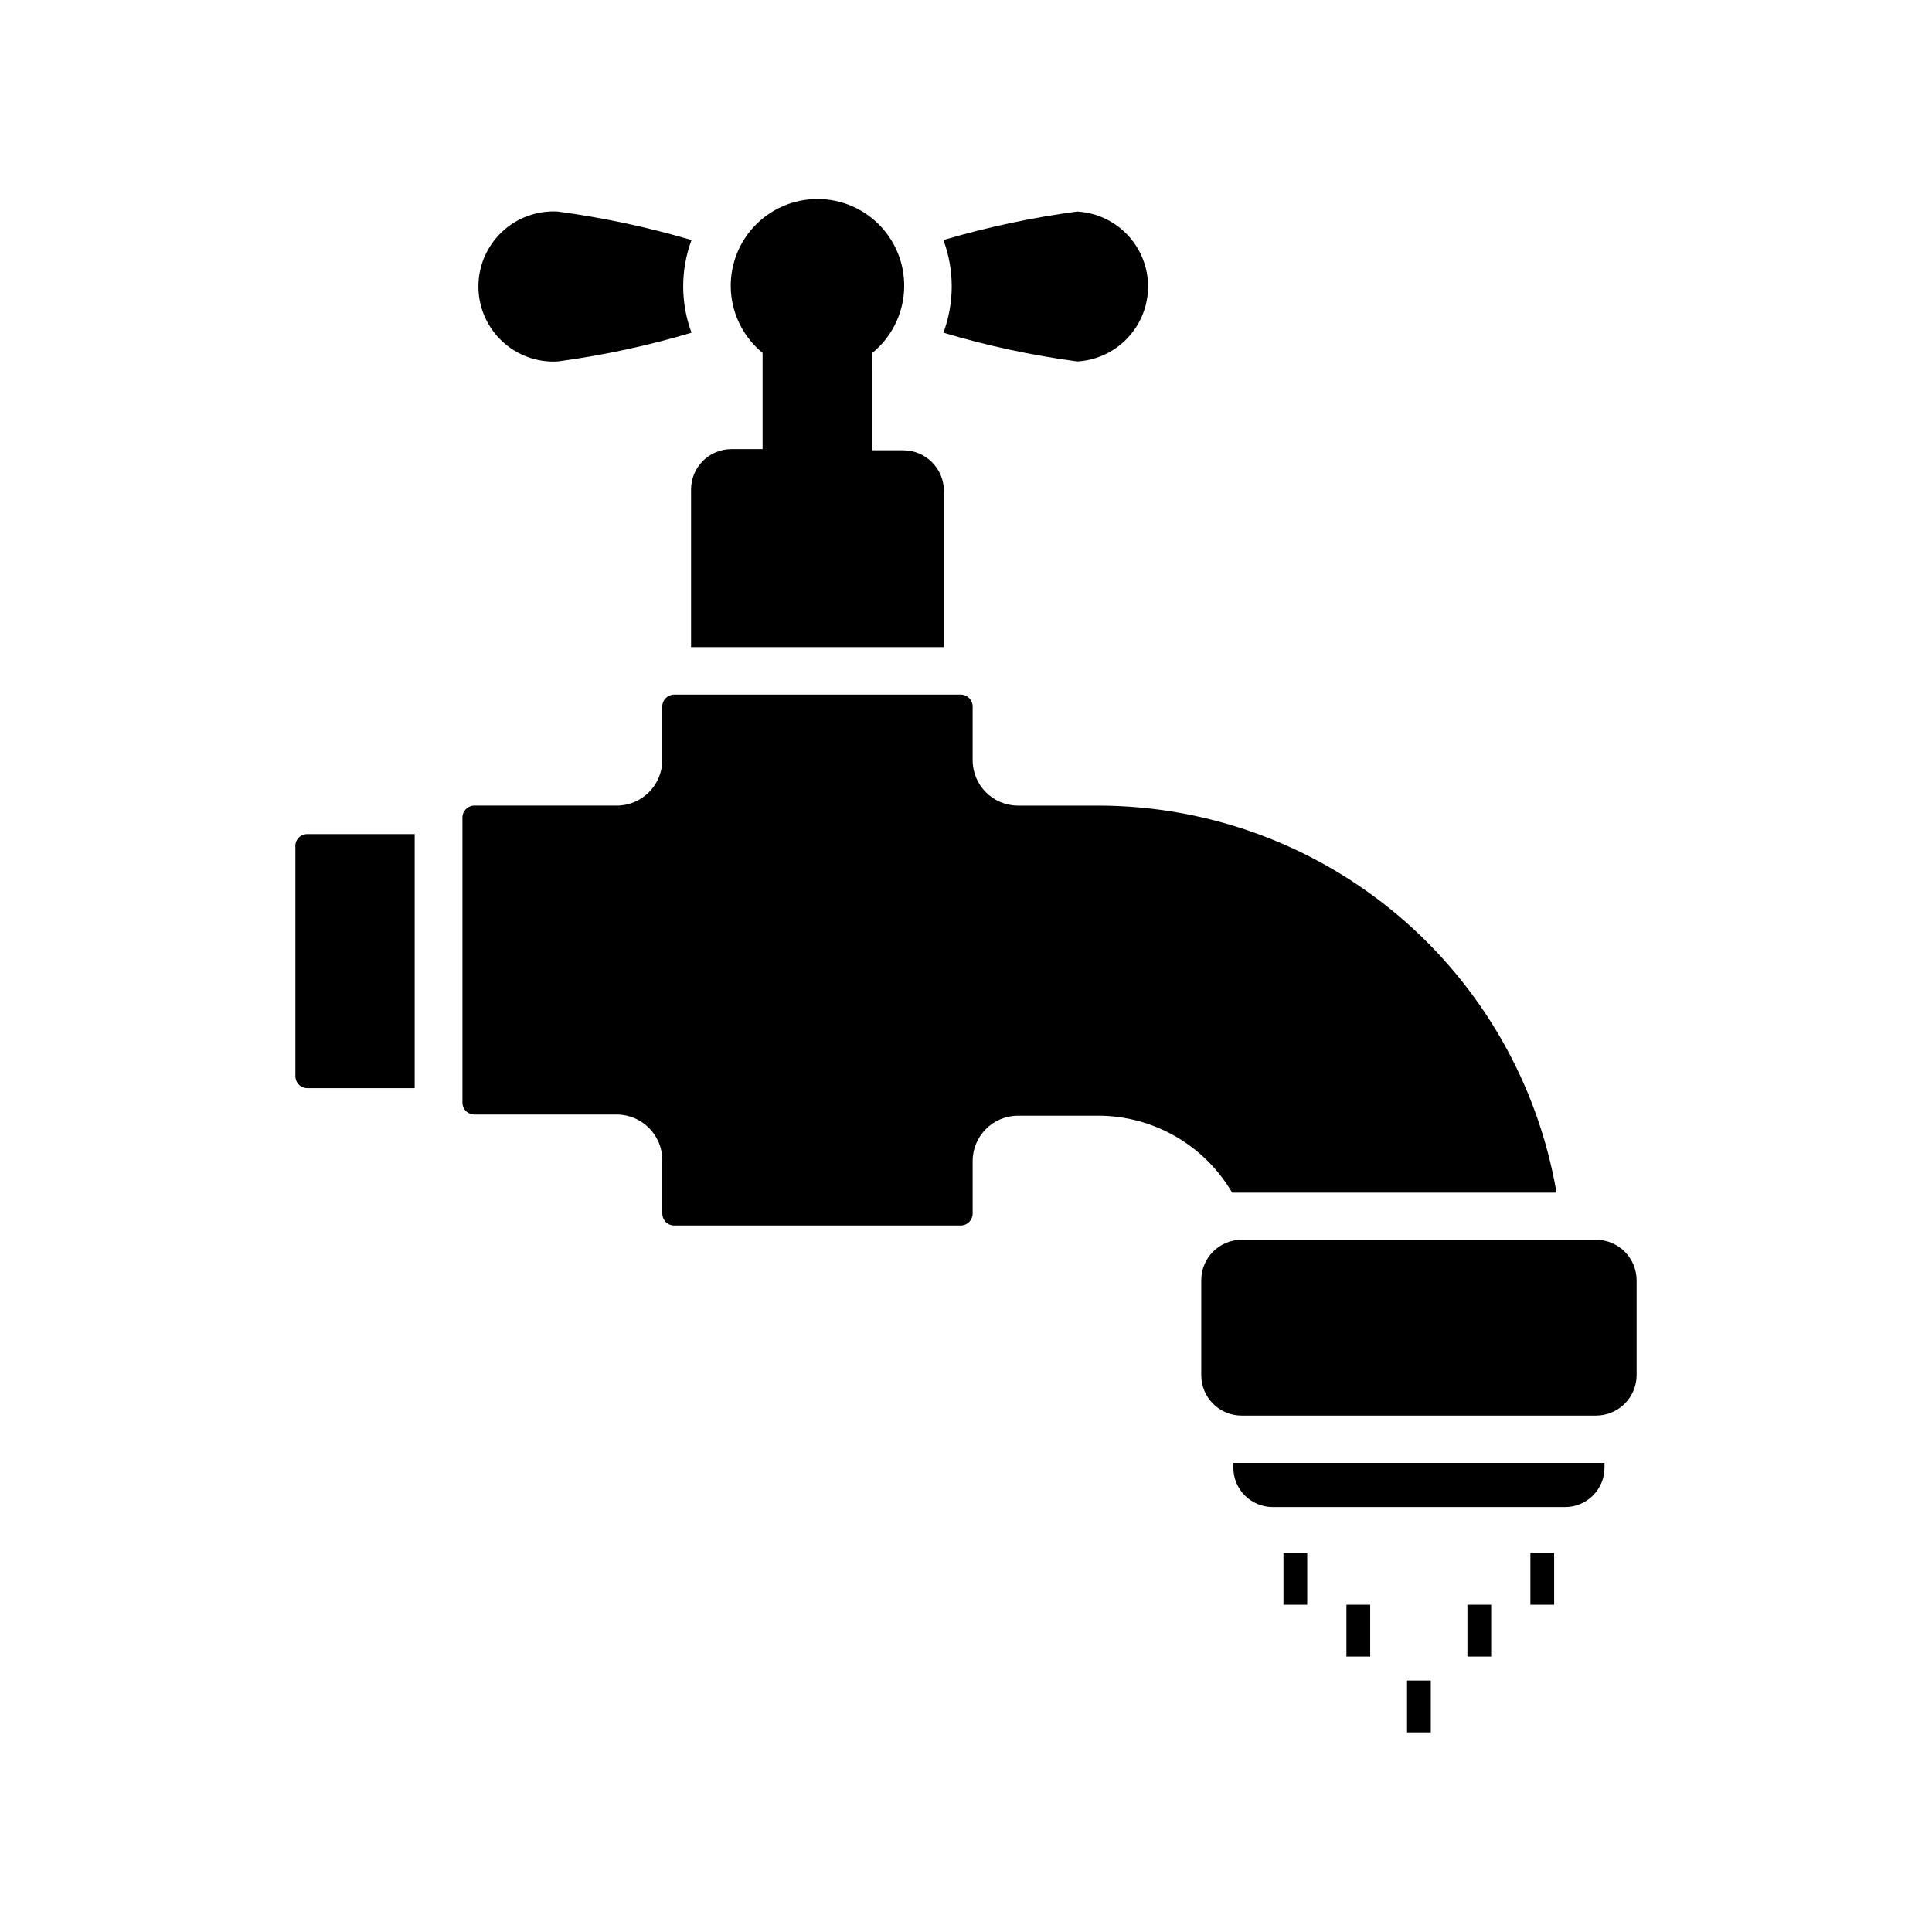
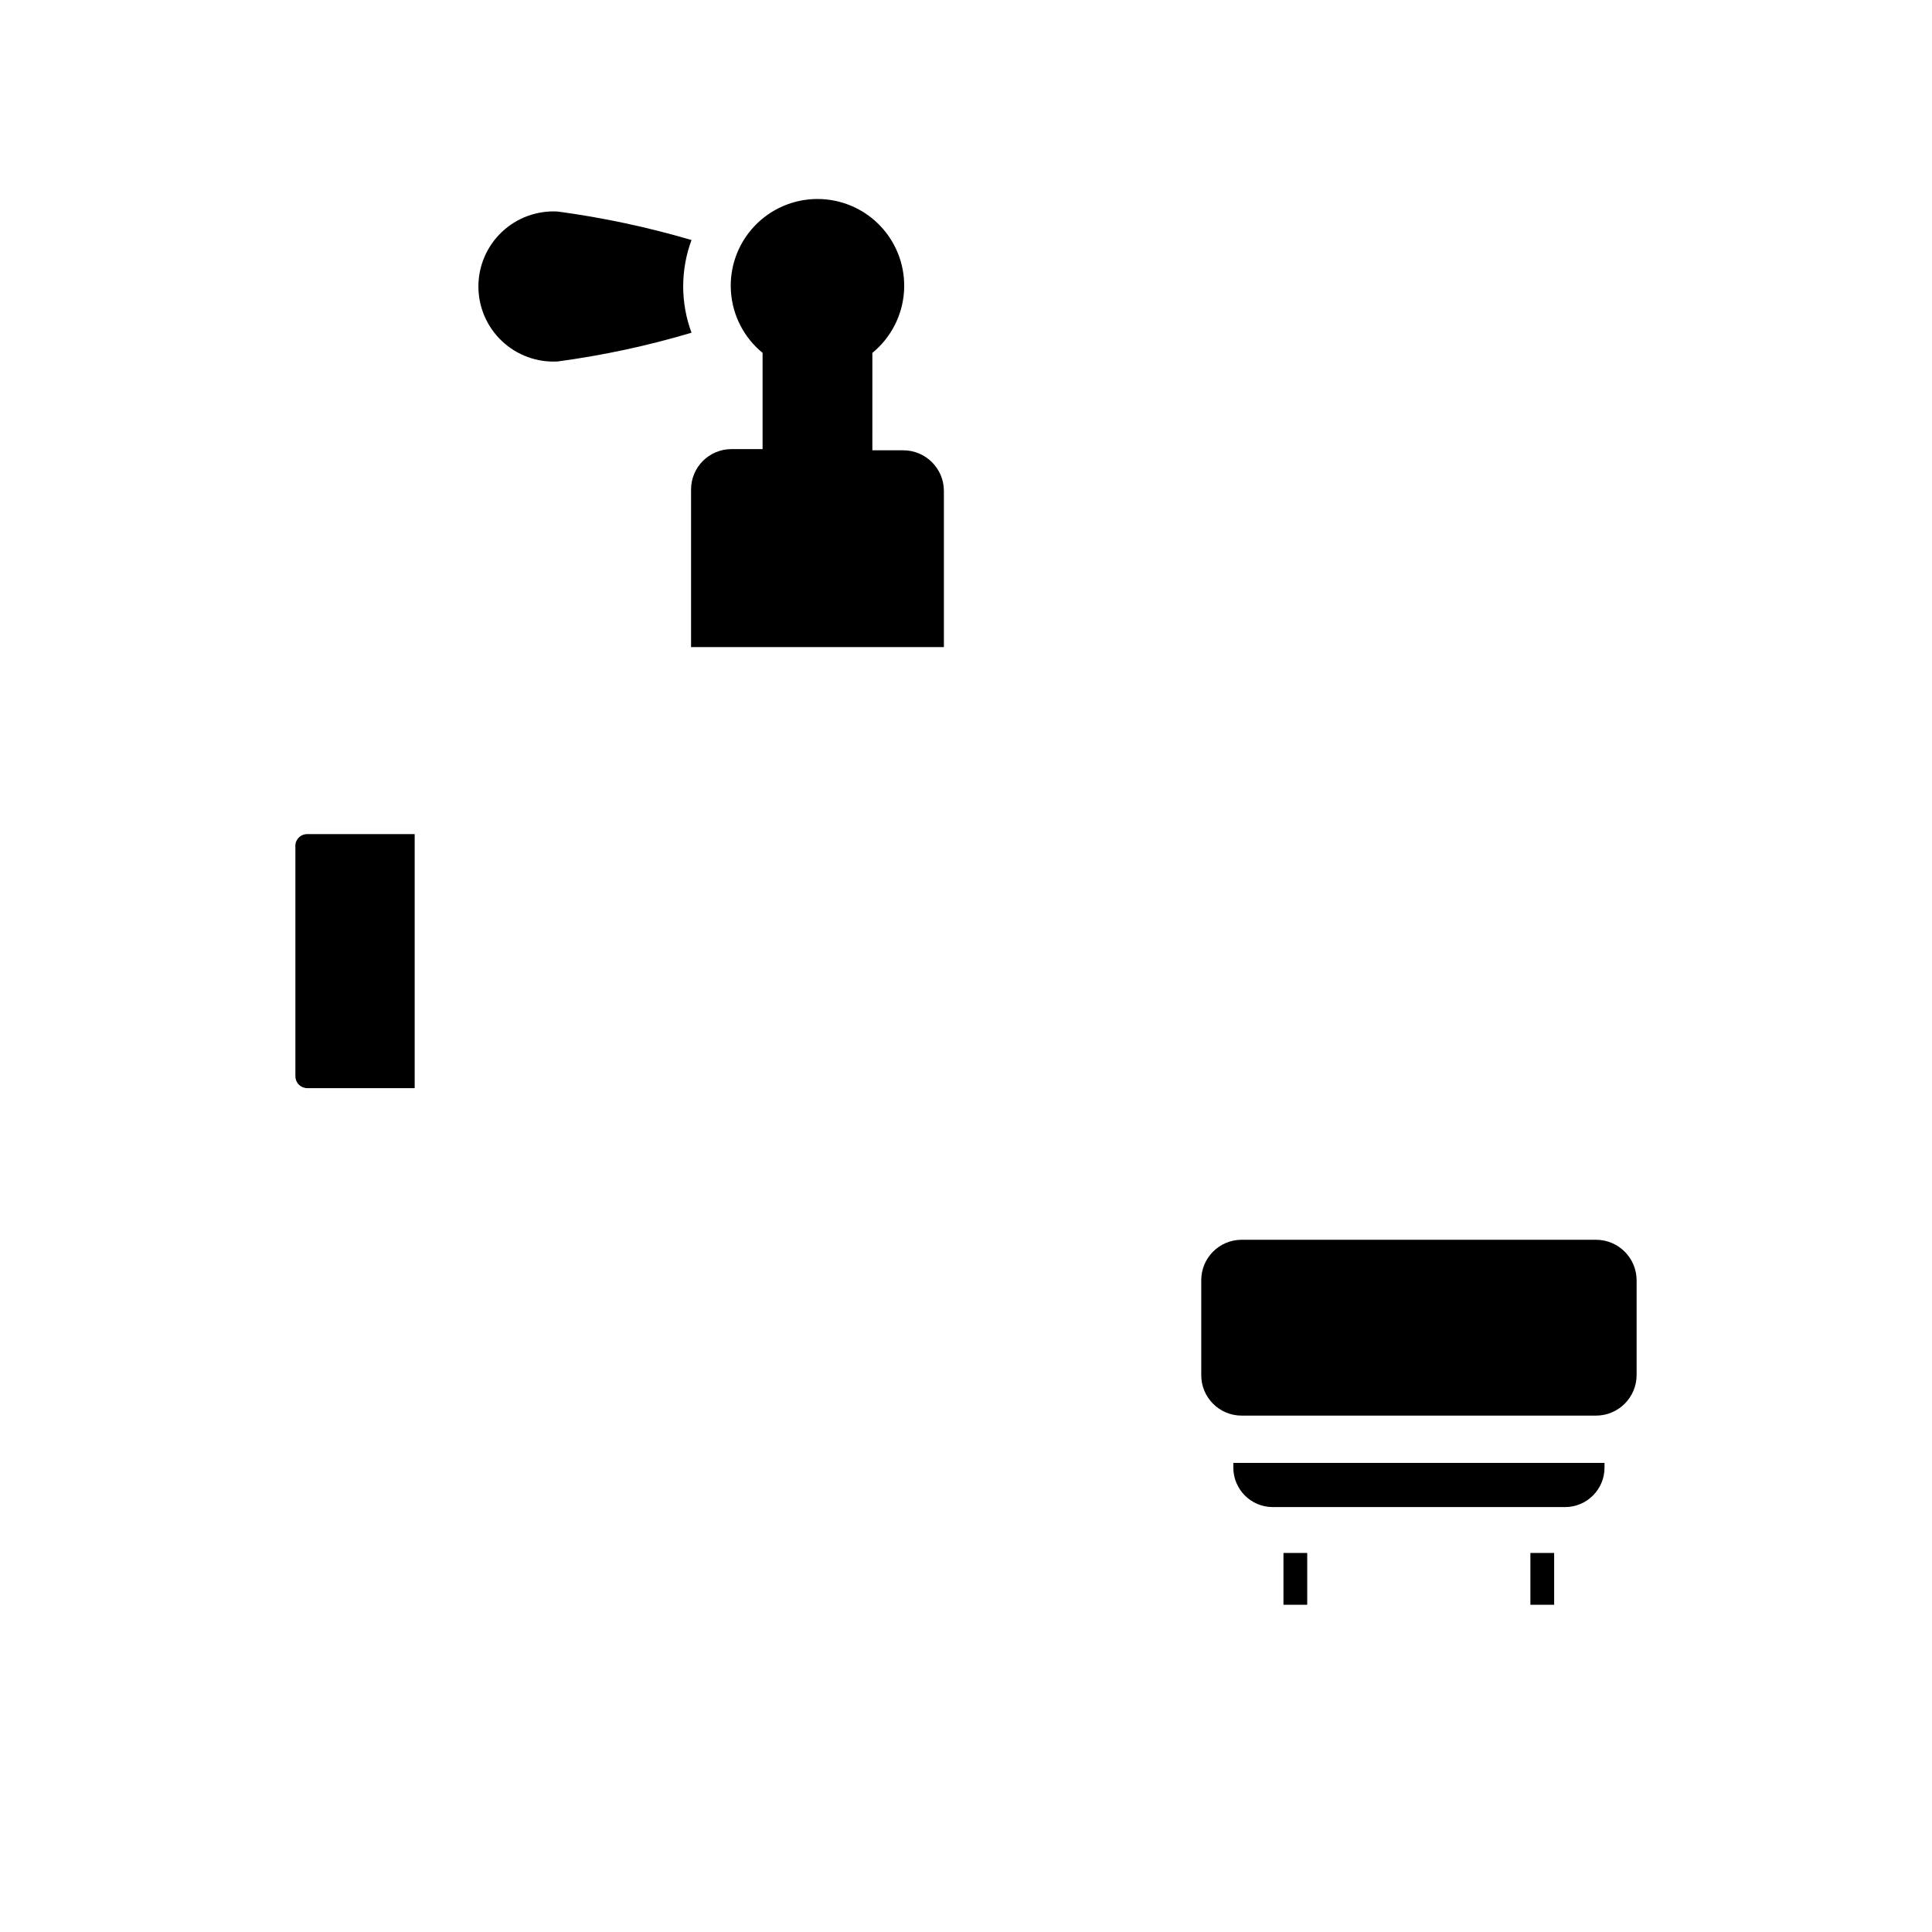
<svg xmlns="http://www.w3.org/2000/svg" fill="#000000" width="800px" height="800px" version="1.1" viewBox="144 144 512 512">
  <g>
    <path d="m473.05 531.68h-2.203v1.258c0 5.75 4.641 10.418 10.391 10.453h77.523c5.773 0 10.453-4.68 10.453-10.453v-1.258z" />
    <path d="m337.84 263.02c-5.91 0-10.703 4.797-10.703 10.707v41.754h67.004v-41.438c-0.035-5.922-4.844-10.707-10.77-10.707h-8.188l0.004-25.82c4.926-4.027 7.961-9.914 8.387-16.262 0.422-6.352-1.801-12.59-6.148-17.238-4.348-4.644-10.426-7.281-16.789-7.281-6.359 0-12.438 2.637-16.785 7.281-4.348 4.648-6.574 10.887-6.148 17.238 0.426 6.348 3.461 12.234 8.387 16.262v25.504z" />
-     <path d="m429.47 239.79c6.832-0.383 12.988-4.25 16.297-10.242 3.312-5.988 3.312-13.262 0-19.25-3.309-5.988-9.465-9.859-16.297-10.242-11.996 1.605-23.848 4.133-35.457 7.555 2.938 7.926 2.938 16.637 0 24.562 11.602 3.461 23.457 6.008 35.457 7.617z" />
    <path d="m291.8 239.79c12-1.613 23.855-4.16 35.457-7.617-2.938-7.926-2.938-16.637 0-24.562-11.609-3.418-23.461-5.941-35.457-7.555-5.461-0.309-10.812 1.645-14.789 5.406-3.977 3.758-6.231 8.988-6.231 14.461 0 5.473 2.254 10.703 6.231 14.461 3.977 3.762 9.328 5.715 14.789 5.406z" />
    <path d="m222.28 368.51v60.711-0.004c0 0.836 0.332 1.637 0.922 2.227 0.59 0.59 1.391 0.922 2.227 0.922h28.465v-67.32h-28.465c-0.895-0.004-1.746 0.371-2.348 1.031-0.602 0.66-0.891 1.543-0.801 2.434z" />
-     <path d="m500.82 569.28h6.297v13.73h-6.297z" />
-     <path d="m532.88 569.28h6.297v13.73h-6.297z" />
    <path d="m484.13 555.55h6.297v13.73h-6.297z" />
    <path d="m549.57 555.55h6.297v13.73h-6.297z" />
-     <path d="m516.88 589.37h6.297v13.73h-6.297z" />
-     <path d="m470.53 460.08h85.965c-4.887-28.664-19.746-54.68-41.949-73.449-22.207-18.773-50.332-29.094-79.406-29.141h-21.414c-6.617-0.035-11.965-5.41-11.965-12.027v-14.234c0-0.832-0.332-1.633-0.922-2.223-0.59-0.594-1.391-0.926-2.227-0.926h-75.949c-1.738 0-3.148 1.41-3.148 3.148v14.234c-0.035 6.629-5.398 11.996-12.027 12.027h-37.789c-1.738 0-3.148 1.41-3.148 3.148v75.574c0 0.836 0.332 1.637 0.922 2.227 0.594 0.59 1.395 0.922 2.227 0.922h37.789c6.629 0.035 11.992 5.398 12.027 12.027v14.234c0 0.832 0.332 1.633 0.922 2.227 0.59 0.59 1.391 0.922 2.227 0.922h75.949c0.836 0 1.637-0.332 2.227-0.922 0.59-0.594 0.922-1.395 0.922-2.227v-13.918c0-6.621 5.348-11.996 11.965-12.031h21.414c14.578 0.047 28.047 7.812 35.391 20.406z" />
    <path d="m566.95 472.55h-93.898c-5.914 0-10.707 4.793-10.707 10.707v25.191c0 5.91 4.793 10.703 10.707 10.703h93.898c5.922 0 10.734-4.781 10.77-10.703v-25.191c-0.035-5.922-4.848-10.707-10.77-10.707z" />
  </g>
</svg>